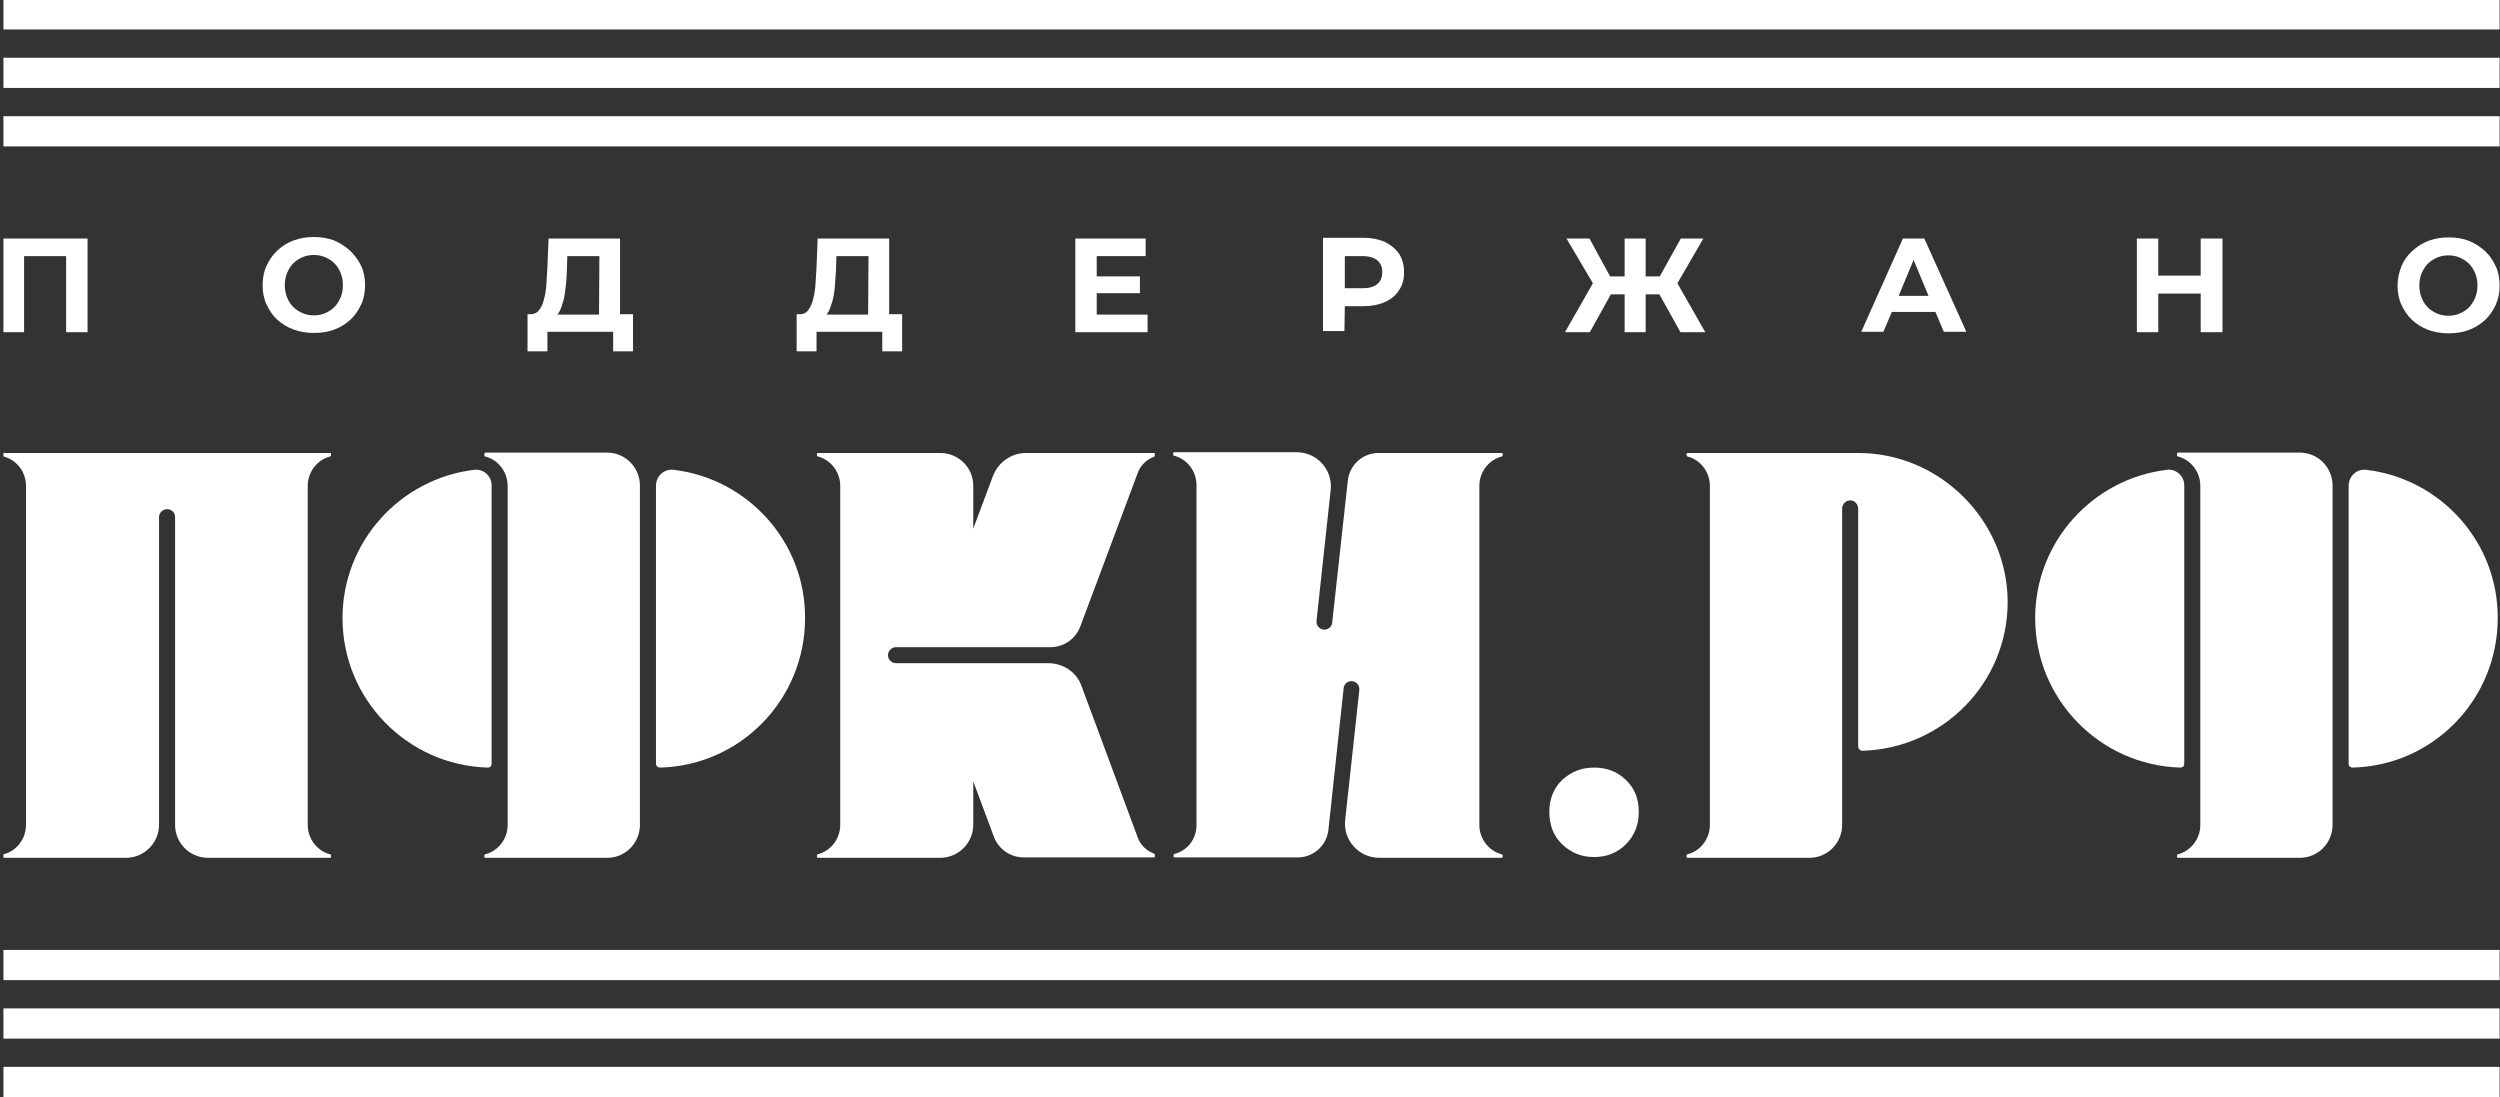
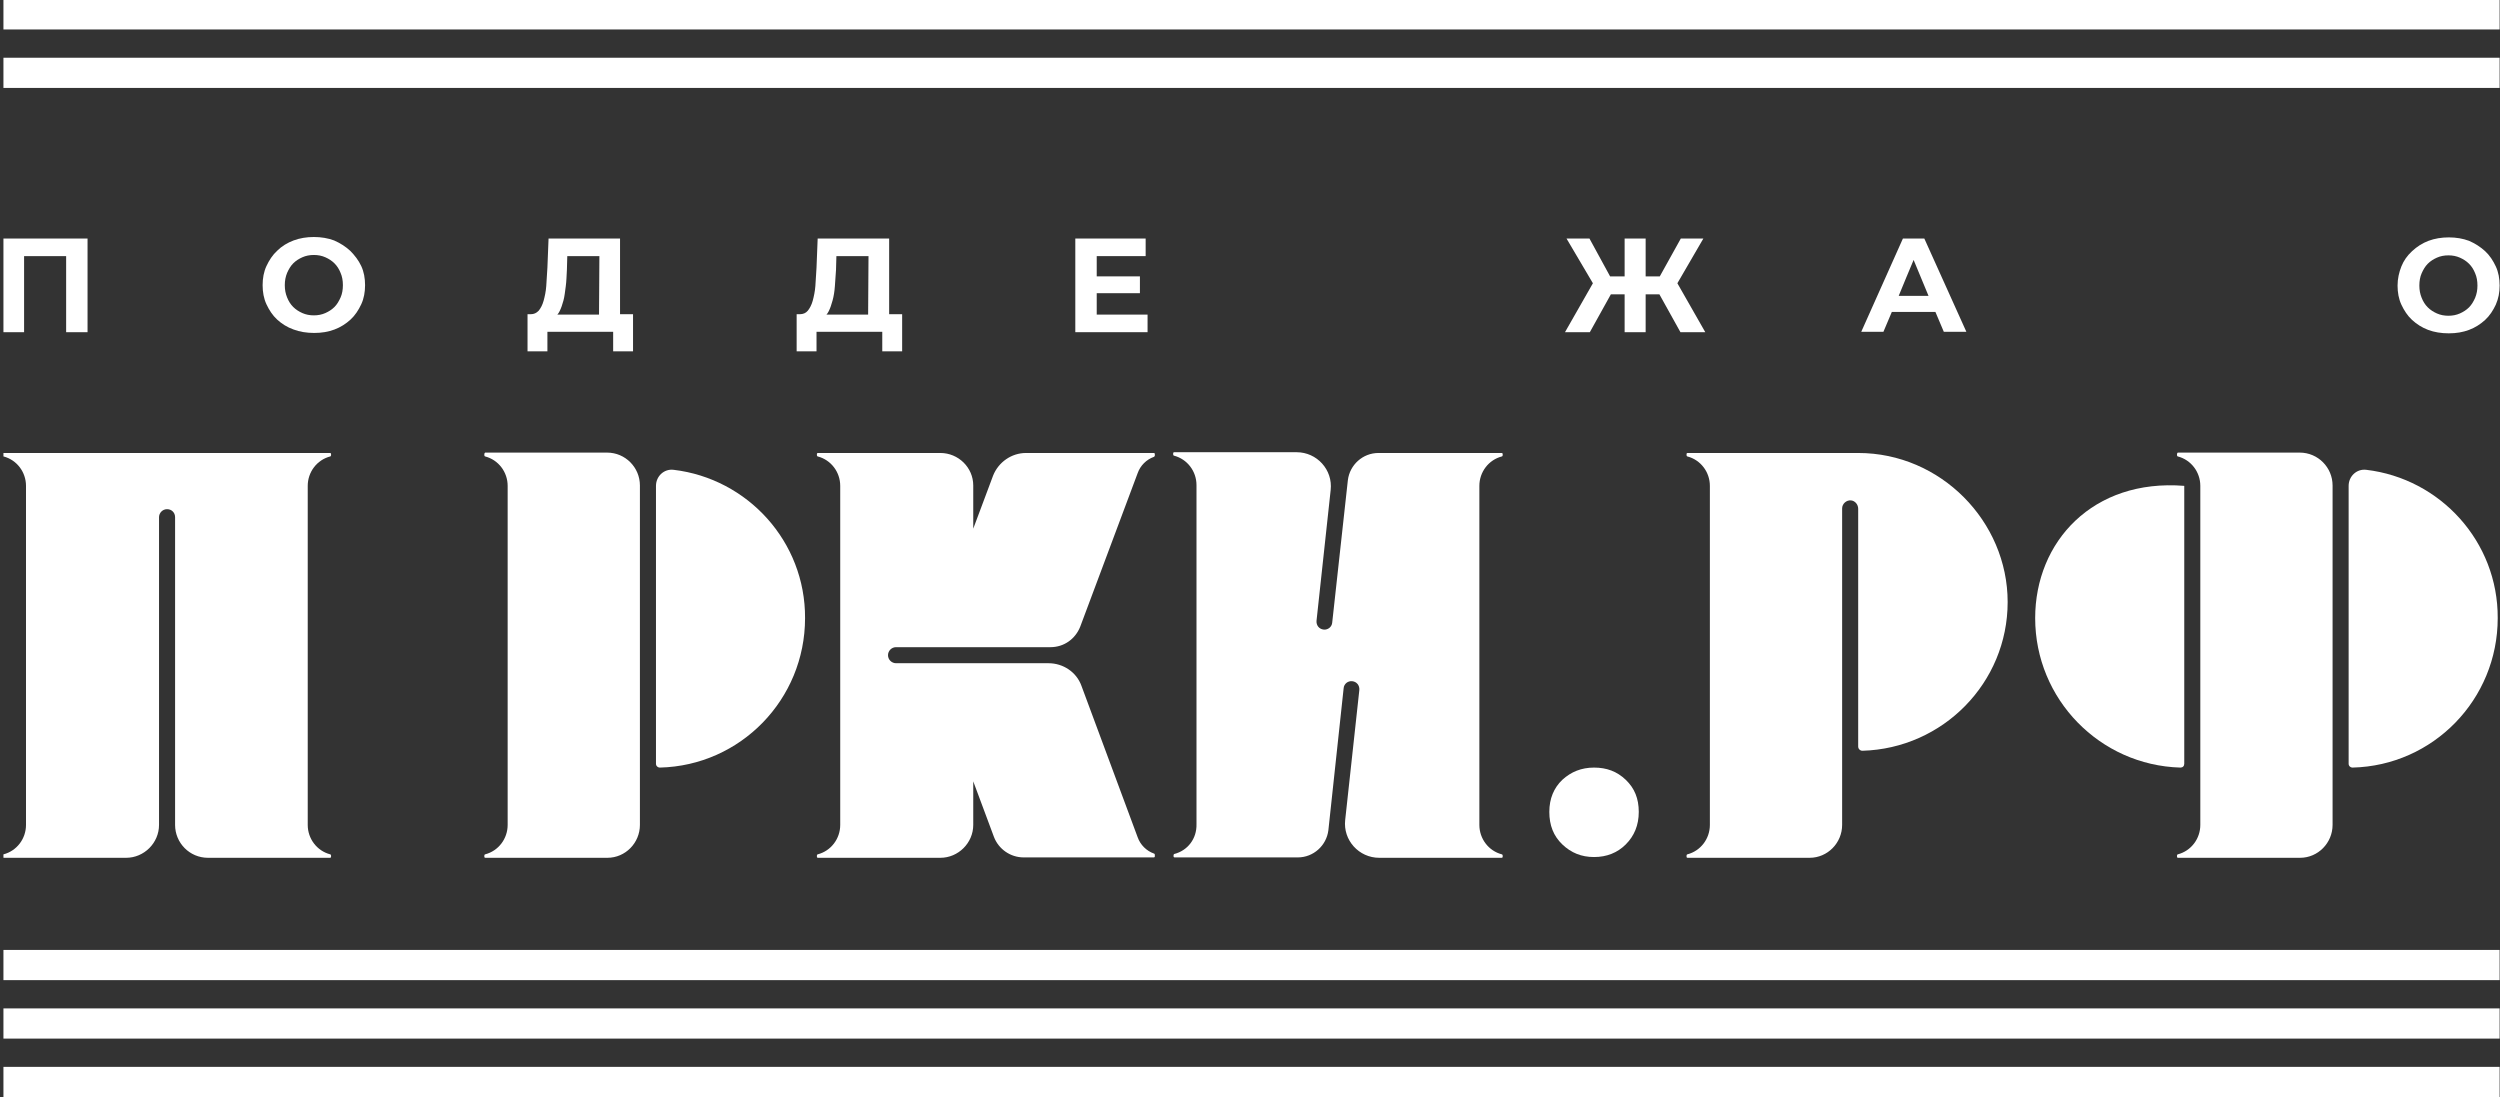
<svg xmlns="http://www.w3.org/2000/svg" width="654" height="287" viewBox="0 0 654 287" fill="none">
  <rect x="0" y="0" width="654" height="287" fill="#333333" stroke="none" />
  <g clip-path="url(#clip0_151_277)">
    <path d="M6.302 67H17.302V86.9H22.902V62.4H0.702V86.9H6.302V67Z" fill="white" />
    <path d="M91.602 65.6C90.402 64.5 89.002 63.6 87.402 62.9C85.802 62.3 84.002 62 82.102 62C80.202 62 78.402 62.3 76.802 62.9C75.202 63.5 73.702 64.4 72.502 65.6C71.302 66.7 70.402 68.1 69.702 69.6C69.002 71.1 68.702 72.8 68.702 74.6C68.702 76.4 69.002 78.1 69.702 79.6C70.402 81.1 71.302 82.5 72.502 83.6C73.702 84.7 75.102 85.6 76.802 86.2C78.402 86.8 80.202 87.1 82.202 87.1C84.202 87.1 85.902 86.8 87.502 86.2C89.102 85.6 90.502 84.7 91.702 83.6C92.902 82.5 93.802 81.1 94.502 79.6C95.202 78.1 95.502 76.4 95.502 74.6C95.502 72.8 95.202 71.1 94.502 69.6C93.802 68.1 92.802 66.8 91.602 65.6ZM89.102 77.8C88.702 78.7 88.202 79.6 87.502 80.3C86.802 81 86.002 81.5 85.102 81.9C84.202 82.3 83.202 82.5 82.102 82.5C81.002 82.5 80.002 82.3 79.102 81.9C78.202 81.5 77.402 81 76.702 80.3C76.002 79.6 75.502 78.8 75.102 77.8C74.702 76.8 74.502 75.8 74.502 74.6C74.502 73.4 74.702 72.4 75.102 71.4C75.502 70.5 76.002 69.6 76.702 68.9C77.402 68.2 78.202 67.7 79.102 67.3C80.002 66.9 81.002 66.7 82.102 66.7C83.202 66.7 84.202 66.9 85.102 67.3C86.002 67.7 86.802 68.2 87.502 68.9C88.202 69.6 88.702 70.4 89.102 71.4C89.502 72.3 89.702 73.4 89.702 74.6C89.702 75.8 89.502 76.9 89.102 77.8Z" fill="white" />
    <path d="M143.502 62.4L143.202 70C143.102 71.8 143.002 73.4 142.902 74.8C142.802 76.3 142.502 77.6 142.202 78.7C141.902 79.8 141.402 80.7 140.902 81.3C140.302 81.9 139.702 82.2 138.802 82.2H138.002V91.9H143.202V86.8H160.402V91.9H165.602V82.2H162.202V62.4H143.502ZM156.702 82.3H145.802C146.002 82.1 146.202 81.8 146.402 81.4C146.802 80.6 147.102 79.7 147.402 78.6C147.702 77.5 147.802 76.3 148.002 74.9C148.202 73.5 148.202 72.1 148.302 70.6L148.402 67H156.802L156.702 82.3Z" fill="white" />
    <path d="M213.902 62.4L213.602 70C213.502 71.8 213.402 73.4 213.302 74.8C213.202 76.2 212.902 77.6 212.602 78.7C212.302 79.8 211.802 80.7 211.302 81.3C210.802 81.9 210.102 82.2 209.202 82.2H208.402V91.9H213.602V86.8H230.802V91.9H236.002V82.2H232.602V62.4H213.902ZM227.102 82.3H216.202C216.402 82.1 216.602 81.8 216.802 81.4C217.202 80.6 217.502 79.7 217.802 78.6C218.102 77.5 218.302 76.3 218.402 74.9C218.502 73.6 218.602 72.1 218.702 70.6L218.802 67H227.202L227.102 82.3Z" fill="white" />
    <path d="M299.702 67V62.4H281.302V86.9H300.202V82.3H286.902V76.7H298.202V72.3H286.902V67H299.702Z" fill="white" />
-     <path d="M351.803 80.1H356.703C358.903 80.1 360.803 79.7 362.303 79C363.903 78.3 365.103 77.3 366.003 75.9C366.903 74.6 367.303 73 367.303 71.2C367.303 69.4 366.903 67.8 366.003 66.4C365.103 65.1 363.903 64.1 362.303 63.3C360.703 62.6 358.803 62.2 356.703 62.2H346.103V86.6H351.703L351.803 80.1ZM351.803 67H356.403C358.203 67 359.403 67.4 360.303 68.1C361.203 68.9 361.603 69.9 361.603 71.2C361.603 72.5 361.203 73.6 360.303 74.3C359.403 75.1 358.103 75.4 356.403 75.4H351.803V67Z" fill="white" />
    <path d="M415.902 86.9L421.402 77H425.002V86.9H430.502V77H434.102L439.602 86.9H446.102L438.802 74.1L445.602 62.4H439.702L434.202 72.3H430.502V62.4H425.002V72.3H421.202L415.802 62.4H409.802L416.702 74.1L409.402 86.9H415.902Z" fill="white" />
    <path d="M506.302 81.6L508.502 86.8H514.402L503.402 62.4H497.802L486.902 86.8H492.702L494.902 81.6H506.302ZM500.602 68L504.502 77.4H496.702C496.702 77.3 500.602 68 500.602 68Z" fill="white" />
-     <path d="M559.002 62.4V86.9H564.602V76.8H575.702V86.9H581.402V62.4H575.702V72.1H564.602V62.4H559.002Z" fill="white" />
    <path d="M635.202 86.3C636.802 86.9 638.602 87.2 640.602 87.2C642.602 87.2 644.302 86.9 645.902 86.3C647.502 85.7 648.902 84.8 650.102 83.7C651.302 82.6 652.202 81.2 652.902 79.7C653.602 78.1 653.902 76.5 653.902 74.7C653.902 72.9 653.602 71.2 652.902 69.7C652.202 68.2 651.302 66.8 650.102 65.7C648.902 64.6 647.502 63.7 645.902 63C644.302 62.4 642.502 62.1 640.602 62.1C638.702 62.1 636.902 62.4 635.302 63C633.702 63.6 632.302 64.5 631.002 65.7C629.702 66.9 628.802 68.2 628.202 69.7C627.602 71.2 627.202 72.9 627.202 74.7C627.202 76.5 627.502 78.2 628.202 79.7C628.902 81.2 629.802 82.6 631.002 83.7C632.202 84.8 633.602 85.7 635.202 86.3ZM633.502 71.5C633.902 70.6 634.402 69.7 635.102 69C635.802 68.3 636.602 67.8 637.502 67.4C638.402 67 639.402 66.8 640.502 66.8C641.602 66.8 642.602 67 643.502 67.4C644.402 67.8 645.202 68.3 645.902 69C646.602 69.7 647.102 70.5 647.502 71.5C647.902 72.4 648.102 73.5 648.102 74.7C648.102 75.9 647.902 76.9 647.502 77.9C647.102 78.8 646.602 79.7 645.902 80.4C645.202 81.1 644.402 81.6 643.502 82C642.602 82.4 641.602 82.6 640.502 82.6C639.402 82.6 638.402 82.4 637.502 82C636.602 81.6 635.802 81.1 635.102 80.4C634.402 79.7 633.902 78.9 633.502 77.9C633.102 76.9 632.902 75.9 632.902 74.7C632.902 73.5 633.102 72.4 633.502 71.5Z" fill="white" />
    <path d="M405.302 212.4C405.302 215.9 406.402 218.7 408.702 220.9C411.002 223.1 413.702 224.2 417.002 224.2C420.302 224.2 423.102 223.1 425.302 220.9C427.502 218.7 428.702 215.9 428.702 212.4C428.702 208.9 427.602 206.2 425.302 204C423.002 201.8 420.302 200.8 417.002 200.8C413.702 200.8 411.002 201.9 408.702 204C406.502 206.1 405.302 208.9 405.302 212.4Z" fill="white" />
    <path d="M654.002 279.1H0.702V287H654.002V279.1Z" fill="white" />
    <path d="M654.002 263.8H0.702V271.7H654.002V263.8Z" fill="white" />
    <path d="M654.002 248.5H0.702V256.4H654.002V248.5Z" fill="white" />
-     <path d="M654.002 30.4H0.702V38.3H654.002V30.4Z" fill="white" />
    <path d="M654.002 15.1H0.702V23H654.002V15.1Z" fill="white" />
    <path d="M654.002 -0.2H0.702V7.7H654.002V-0.2Z" fill="white" />
-     <path d="M124.103 122.9C104.703 125.2 89.603 141.7 89.603 161.7C89.603 182.9 106.503 200.2 127.603 200.8C128.203 200.8 128.603 200.4 128.603 199.8V127.1C128.703 124.6 126.503 122.6 124.103 122.9Z" fill="white" />
    <path d="M176.203 122.9C173.703 122.6 171.603 124.6 171.603 127.1V199.8C171.603 200.4 172.103 200.8 172.603 200.8C193.703 200.3 210.603 183 210.603 161.7C210.703 141.7 195.603 125.2 176.203 122.9Z" fill="white" />
    <path d="M126.702 118.8V119.1C126.702 119.2 126.802 119.4 126.902 119.4C130.402 120.3 132.802 123.5 132.802 127.1V215.8C132.802 219.4 130.402 222.6 126.902 223.5C126.802 223.5 126.702 223.7 126.702 223.8V224.1C126.702 224.3 126.802 224.4 127.002 224.4H158.902C163.602 224.4 167.402 220.5 167.402 215.8V214.3V127C167.402 122.3 163.602 118.4 158.802 118.4H126.902C126.802 118.5 126.702 118.6 126.702 118.8Z" fill="white" />
-     <path d="M532.402 161.7C532.402 182.9 549.302 200.2 570.402 200.8C571.002 200.8 571.402 200.4 571.402 199.8V127.1C571.502 124.6 569.302 122.6 566.902 122.9C547.502 125.2 532.402 141.7 532.402 161.7Z" fill="white" />
+     <path d="M532.402 161.7C532.402 182.9 549.302 200.2 570.402 200.8C571.002 200.8 571.402 200.4 571.402 199.8V127.1C547.502 125.2 532.402 141.7 532.402 161.7Z" fill="white" />
    <path d="M614.402 127.1V199.8C614.402 200.4 614.902 200.8 615.402 200.8C636.502 200.3 653.402 183 653.402 161.7C653.502 141.7 638.402 125.2 619.002 122.9C616.502 122.6 614.402 124.6 614.402 127.1Z" fill="white" />
    <path d="M569.702 223.5C569.602 223.5 569.502 223.7 569.502 223.8V224.1C569.502 224.3 569.602 224.4 569.802 224.4H601.702C606.402 224.4 610.202 220.5 610.202 215.8V214.3V127C610.202 122.3 606.402 118.4 601.602 118.4H569.702C569.602 118.5 569.502 118.6 569.502 118.8V119.1C569.502 119.2 569.602 119.4 569.702 119.4C573.202 120.3 575.602 123.5 575.602 127.1V215.8C575.602 219.4 573.202 222.6 569.702 223.5Z" fill="white" />
    <path d="M246.002 118.5H214.002C213.802 118.5 213.702 118.6 213.702 118.8V119.1C213.702 119.2 213.802 119.4 213.902 119.4C217.402 120.3 219.802 123.5 219.802 127.1V215.8C219.802 219.4 217.402 222.6 213.902 223.5C213.802 223.5 213.702 223.7 213.702 223.8V224.1C213.702 224.3 213.802 224.4 214.002 224.4H246.002C250.702 224.4 254.602 220.5 254.602 215.8V204.4L260.002 218.9C261.202 222.1 264.302 224.3 267.802 224.3H301.802C302.002 224.3 302.102 224.2 302.102 224V223.6C302.102 223.5 302.002 223.3 301.902 223.3C299.902 222.6 298.302 221 297.602 219L282.902 179.4C281.602 175.8 278.102 173.5 274.302 173.5H234.402C233.302 173.5 232.302 172.6 232.302 171.4C232.302 170.3 233.202 169.3 234.402 169.3H274.802C278.302 169.3 281.302 167.2 282.602 163.9L297.602 123.8C298.302 121.8 299.902 120.2 301.902 119.5C302.002 119.4 302.102 119.3 302.102 119.2V118.8C302.102 118.6 302.002 118.5 301.802 118.5H268.402C264.602 118.5 261.202 120.9 259.802 124.4L254.602 138.3V127C254.602 122.3 250.702 118.5 246.002 118.5Z" fill="white" />
    <path d="M441.502 118.5C441.302 118.5 441.202 118.6 441.202 118.8V119.1C441.202 119.2 441.302 119.4 441.402 119.4C444.902 120.3 447.302 123.5 447.302 127.1V215.8C447.302 219.4 444.902 222.6 441.402 223.5C441.302 223.5 441.202 223.7 441.202 223.8V224.1C441.202 224.3 441.302 224.4 441.502 224.4H473.402C478.102 224.4 481.902 220.5 481.902 215.8V214.3V133C481.902 131.8 483.002 130.8 484.202 130.9C485.302 131 486.102 132 486.102 133.1V195.3C486.102 195.9 486.602 196.4 487.202 196.4C508.302 195.8 525.202 178.6 525.202 157.5C525.202 136.4 507.702 118.5 486.102 118.5H441.502Z" fill="white" />
    <path d="M1.002 224.4H33.002C37.702 224.4 41.602 220.5 41.602 215.8V135.3C41.602 134.2 42.502 133.2 43.702 133.2C44.902 133.2 45.802 134.1 45.802 135.3V215.8C45.802 220.5 49.602 224.4 54.402 224.4H86.302C86.502 224.4 86.602 224.3 86.602 224.1V223.8C86.602 223.7 86.502 223.5 86.402 223.5C82.902 222.6 80.502 219.4 80.502 215.8V127.1C80.502 123.5 82.902 120.3 86.402 119.4C86.502 119.4 86.602 119.2 86.602 119.1V118.8C86.602 118.6 86.502 118.5 86.302 118.5H1.002C0.802 118.5 0.702 118.6 0.702 118.8V119.1C0.702 119.2 0.802 119.4 0.902 119.4C4.402 120.3 6.802 123.5 6.802 127.1V215.8C6.802 219.4 4.402 222.6 0.902 223.5C0.802 223.5 0.702 223.7 0.702 223.8V224.1C0.702 224.3 0.902 224.4 1.002 224.4Z" fill="white" />
    <path d="M339.202 118.3H307.202C307.002 118.3 306.902 118.4 306.902 118.6V118.9C306.902 119 307.002 119.2 307.102 119.2C310.602 120.1 313.002 123.3 313.002 126.9V215.6C313.102 219.4 310.702 222.5 307.202 223.4C307.102 223.4 307.002 223.6 307.002 223.7V224C307.002 224.2 307.102 224.3 307.302 224.3H339.502C343.602 224.3 347.002 221.2 347.502 217.2L351.502 180C351.602 178.9 352.602 178.1 353.702 178.2C354.902 178.3 355.702 179.3 355.602 180.5L351.902 214.5C351.302 219.8 355.502 224.4 360.802 224.4H392.802C393.002 224.4 393.102 224.3 393.102 224.1V223.8C393.102 223.7 393.002 223.5 392.902 223.5C389.402 222.6 387.002 219.4 387.002 215.8V127.1C387.002 123.5 389.402 120.3 392.902 119.4C393.002 119.4 393.102 119.2 393.102 119.1V118.8C393.102 118.6 393.002 118.5 392.802 118.5H360.602C356.502 118.5 353.102 121.6 352.602 125.6L348.502 162.9C348.402 164 347.402 164.8 346.302 164.7C345.102 164.6 344.302 163.6 344.402 162.4L348.102 128.2C348.702 122.9 344.502 118.3 339.202 118.3Z" fill="white" />
  </g>
  <defs>
    <clipPath id="clip0_151_277">
      <rect width="653" height="287" fill="white" transform="translate(0.9)" />
    </clipPath>
  </defs>
</svg>